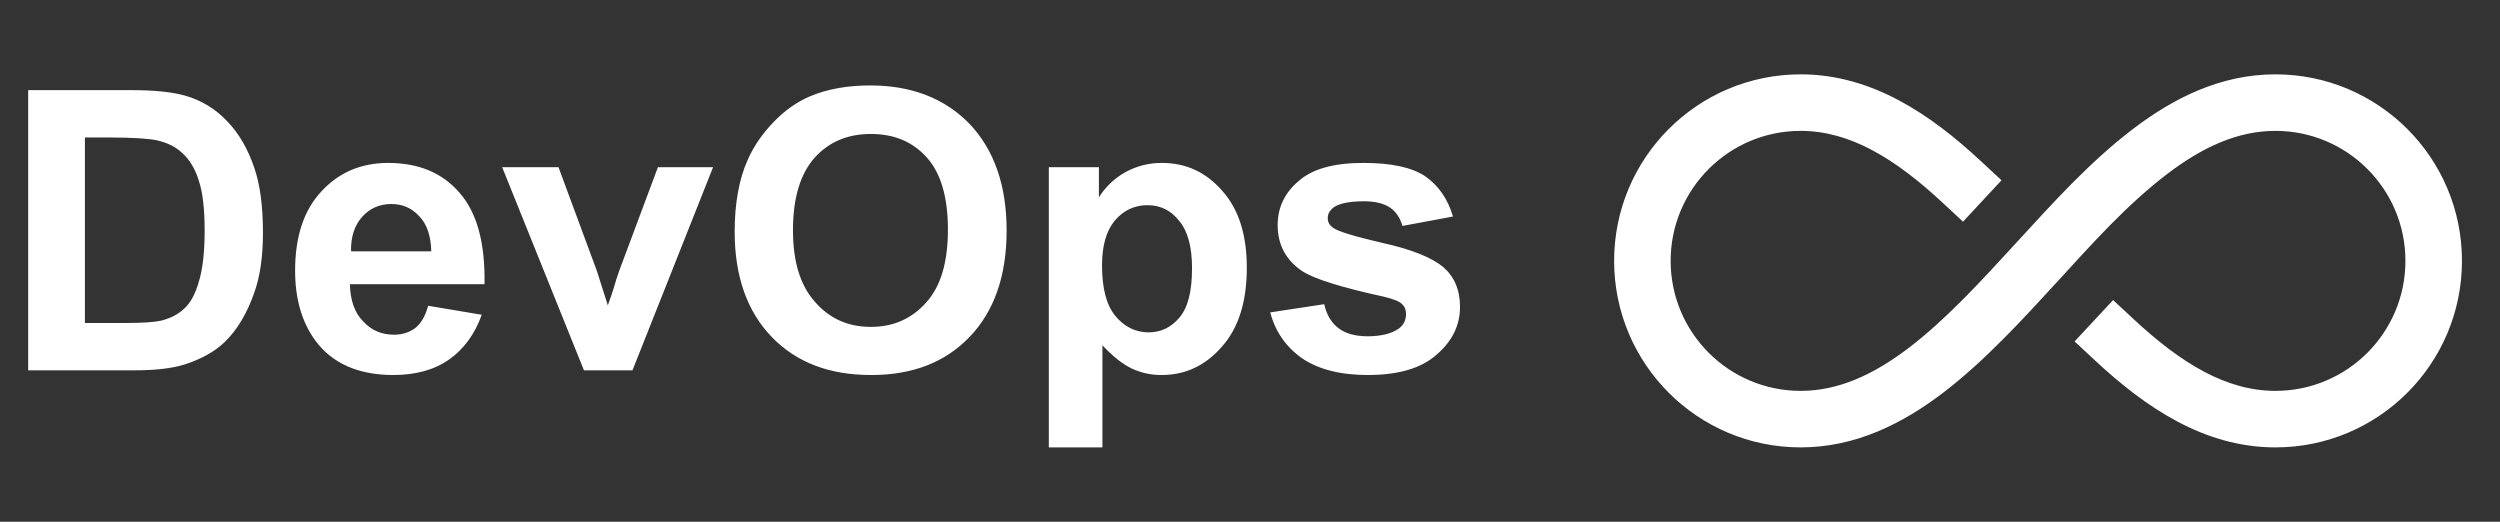
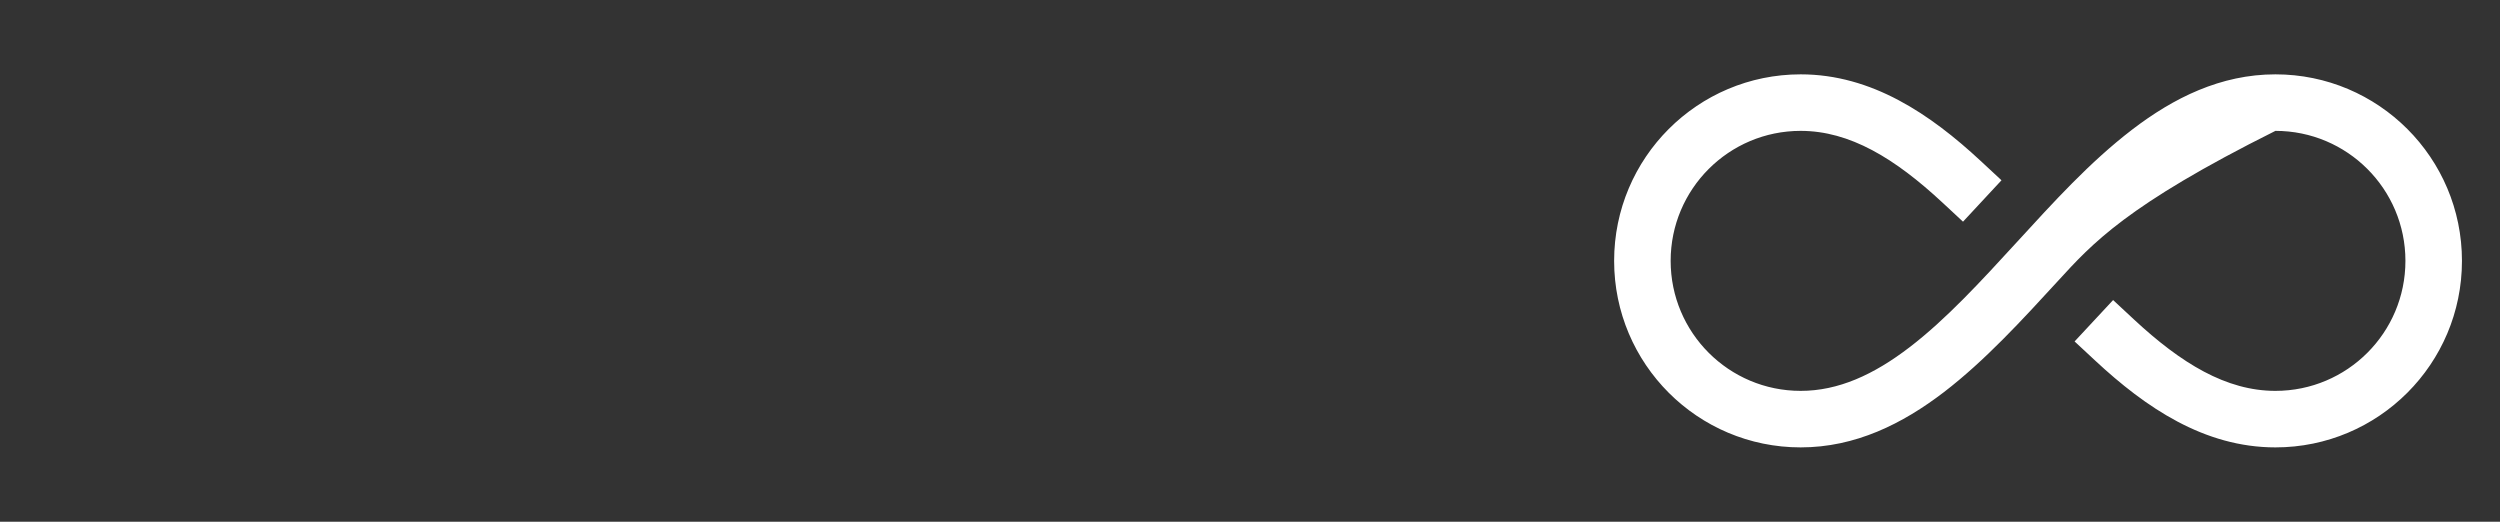
<svg xmlns="http://www.w3.org/2000/svg" width="100%" height="100%" viewBox="0 0 230 48" version="1.1" xml:space="preserve" style="fill-rule:evenodd;clip-rule:evenodd;stroke-linejoin:round;stroke-miterlimit:2;">
  <rect x="0" y="0" width="230" height="48" fill="#333333" stroke="none" />
-   <path d="M148.5,24C148.5,14.522 156.182,6.84 165.66,6.84C172.212,6.84 177.606,10.518 182.232,14.815L184.137,16.585L180.597,20.395L178.693,18.625C174.321,14.564 170.179,12.04 165.66,12.04C159.054,12.04 153.7,17.394 153.7,24C153.7,30.606 159.054,35.96 165.66,35.96C169.118,35.96 172.363,34.488 175.682,31.946C179.029,29.382 182.21,25.924 185.582,22.242C188.906,18.618 192.239,14.928 196.156,11.926C199.966,9.008 204.305,6.84 209.34,6.84C218.818,6.84 226.5,14.522 226.5,24C226.5,33.478 218.818,41.16 209.34,41.16C202.781,41.16 197.387,37.482 192.766,33.183L190.863,31.413L194.406,27.605L196.309,29.377C200.671,33.434 204.814,35.96 209.339,35.96C215.946,35.96 221.299,30.606 221.299,24C221.299,17.394 215.946,12.04 209.339,12.04C205.882,12.04 202.637,13.512 199.318,16.054C195.61,18.894 192.473,22.423 189.328,25.853C186.054,29.423 182.589,33.203 178.844,36.074C175.034,38.992 170.695,41.16 165.66,41.16C156.182,41.16 148.5,33.478 148.5,24Z" style="fill:white;" />
-   <path d="M2.592,8.293L12.096,8.293C14.256,8.293 15.876,8.473 17.028,8.798C18.518,9.216 19.864,10.038 20.916,11.173C21.996,12.289 22.788,13.693 23.364,15.349C23.94,16.969 24.192,19.021 24.192,21.433C24.192,23.557 23.94,25.393 23.4,26.905C22.752,28.777 21.852,30.325 20.664,31.477C19.764,32.341 18.54,33.026 16.992,33.529C15.84,33.889 14.328,34.069 12.384,34.069L2.592,34.069L2.592,8.293ZM7.812,12.649L7.812,29.713L11.7,29.713C13.14,29.713 14.184,29.641 14.832,29.497C15.696,29.281 16.38,28.921 16.92,28.417C17.496,27.913 17.964,27.085 18.288,25.933C18.648,24.781 18.828,23.197 18.828,21.217C18.828,19.202 18.648,17.69 18.288,16.609C17.964,15.565 17.46,14.701 16.812,14.125C16.2,13.514 15.372,13.117 14.4,12.901C13.68,12.758 12.276,12.649 10.152,12.649L7.812,12.649ZM39.39,28.13L44.322,28.958C43.674,30.758 42.666,32.125 41.334,33.061C39.966,34.033 38.238,34.501 36.186,34.501C32.946,34.501 30.534,33.421 28.986,31.298C27.762,29.606 27.15,27.481 27.15,24.889C27.15,21.793 27.942,19.346 29.562,17.617C31.182,15.853 33.234,14.989 35.718,14.989C38.49,14.989 40.686,15.889 42.27,17.725C43.89,19.561 44.646,22.369 44.574,26.149L32.19,26.149C32.226,27.625 32.622,28.777 33.414,29.569C34.17,30.397 35.106,30.793 36.258,30.793C37.014,30.793 37.662,30.577 38.202,30.182C38.742,29.749 39.138,29.065 39.39,28.129L39.39,28.13ZM39.678,23.125C39.642,21.721 39.282,20.605 38.562,19.885C37.878,19.129 37.014,18.769 36.006,18.769C34.926,18.769 34.026,19.165 33.342,19.921C32.622,20.713 32.262,21.793 32.298,23.125L39.678,23.125ZM53.724,34.07L46.2,15.384L51.383,15.384L54.912,24.924L55.92,28.092C56.207,27.3 56.388,26.76 56.46,26.508C56.603,25.968 56.784,25.464 56.963,24.924L60.528,15.384L65.603,15.384L58.188,34.07L53.723,34.07L53.724,34.07ZM67.589,21.325C67.589,18.734 67.985,16.502 68.777,14.737C69.353,13.405 70.181,12.253 71.189,11.209C72.197,10.165 73.313,9.373 74.501,8.869C76.121,8.185 77.957,7.861 80.081,7.861C83.861,7.861 86.921,9.049 89.189,11.389C91.457,13.766 92.609,17.041 92.609,21.217C92.609,25.393 91.457,28.633 89.225,30.973C86.957,33.35 83.933,34.502 80.153,34.502C76.301,34.502 73.277,33.349 71.009,31.009C68.741,28.669 67.589,25.429 67.589,21.325ZM72.953,21.182C72.953,24.097 73.637,26.293 75.005,27.805C76.337,29.317 78.029,30.073 80.117,30.073C82.205,30.073 83.897,29.317 85.229,27.805C86.561,26.329 87.209,24.097 87.209,21.109C87.209,18.157 86.561,15.925 85.265,14.485C83.969,13.045 82.277,12.325 80.117,12.325C77.993,12.325 76.265,13.045 74.933,14.521C73.637,15.997 72.953,18.193 72.953,21.181L72.953,21.182ZM96.491,15.385L101.099,15.385L101.099,18.157C101.697,17.199 102.527,16.407 103.511,15.853C104.545,15.278 105.711,14.98 106.895,14.989C109.091,14.989 110.927,15.817 112.439,17.545C113.951,19.237 114.707,21.577 114.707,24.637C114.707,27.733 113.951,30.181 112.403,31.909C110.891,33.637 109.055,34.502 106.859,34.502C105.901,34.508 104.953,34.299 104.087,33.889C103.223,33.457 102.359,32.773 101.423,31.765L101.423,41.161L96.491,41.161L96.491,15.385ZM101.387,24.421C101.387,26.509 101.783,28.057 102.611,29.065C103.439,30.073 104.483,30.577 105.671,30.577C106.823,30.577 107.759,30.109 108.515,29.209C109.307,28.273 109.667,26.761 109.667,24.673C109.667,22.693 109.271,21.253 108.479,20.317C107.723,19.346 106.751,18.877 105.563,18.877C104.375,18.877 103.367,19.346 102.575,20.281C101.783,21.217 101.387,22.585 101.387,24.421ZM116.861,28.741L121.829,27.985C122.045,28.958 122.477,29.677 123.125,30.182C123.773,30.685 124.673,30.938 125.825,30.938C127.085,30.938 128.057,30.685 128.705,30.218C129.137,29.893 129.353,29.461 129.353,28.886C129.353,28.526 129.245,28.201 128.993,27.986C128.777,27.733 128.201,27.517 127.337,27.301C123.377,26.438 120.857,25.646 119.777,24.926C118.301,23.917 117.545,22.513 117.545,20.713C117.545,19.093 118.193,17.725 119.489,16.645C120.749,15.529 122.729,14.989 125.429,14.989C127.985,14.989 129.857,15.385 131.117,16.213C132.341,17.077 133.205,18.301 133.673,19.921L129.029,20.785C128.813,20.065 128.453,19.489 127.877,19.093C127.337,18.733 126.545,18.517 125.501,18.517C124.205,18.517 123.269,18.697 122.729,19.057C122.333,19.346 122.153,19.67 122.153,20.065C122.153,20.425 122.297,20.713 122.657,20.965C123.089,21.289 124.637,21.757 127.265,22.369C129.893,22.945 131.729,23.701 132.773,24.565C133.781,25.429 134.321,26.653 134.321,28.237C134.321,29.929 133.601,31.405 132.161,32.63C130.757,33.89 128.633,34.501 125.825,34.501C123.269,34.501 121.253,33.961 119.777,32.954C118.301,31.909 117.329,30.505 116.861,28.741Z" style="fill:white;fill-rule:nonzero;" />
+   <path d="M148.5,24C148.5,14.522 156.182,6.84 165.66,6.84C172.212,6.84 177.606,10.518 182.232,14.815L184.137,16.585L180.597,20.395L178.693,18.625C174.321,14.564 170.179,12.04 165.66,12.04C159.054,12.04 153.7,17.394 153.7,24C153.7,30.606 159.054,35.96 165.66,35.96C169.118,35.96 172.363,34.488 175.682,31.946C179.029,29.382 182.21,25.924 185.582,22.242C188.906,18.618 192.239,14.928 196.156,11.926C199.966,9.008 204.305,6.84 209.34,6.84C218.818,6.84 226.5,14.522 226.5,24C226.5,33.478 218.818,41.16 209.34,41.16C202.781,41.16 197.387,37.482 192.766,33.183L190.863,31.413L194.406,27.605L196.309,29.377C200.671,33.434 204.814,35.96 209.339,35.96C215.946,35.96 221.299,30.606 221.299,24C221.299,17.394 215.946,12.04 209.339,12.04C195.61,18.894 192.473,22.423 189.328,25.853C186.054,29.423 182.589,33.203 178.844,36.074C175.034,38.992 170.695,41.16 165.66,41.16C156.182,41.16 148.5,33.478 148.5,24Z" style="fill:white;" />
</svg>